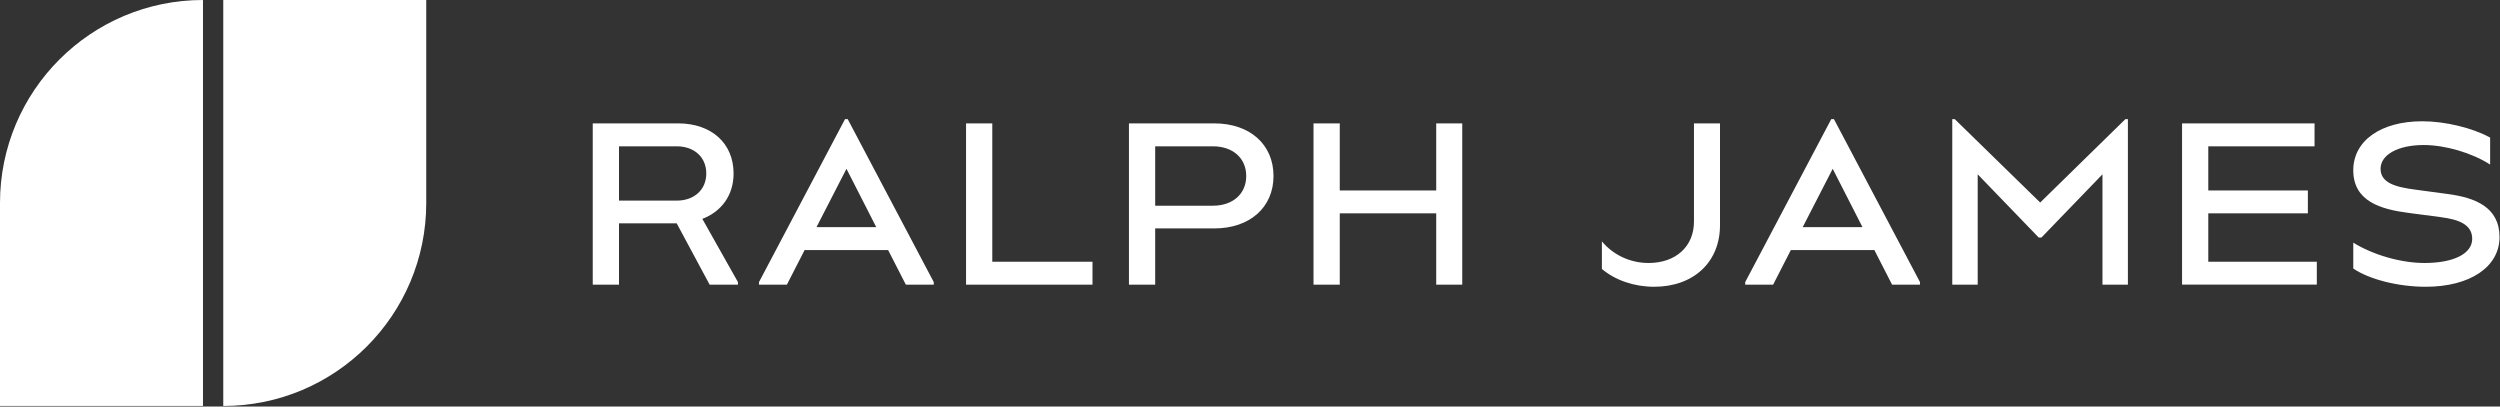
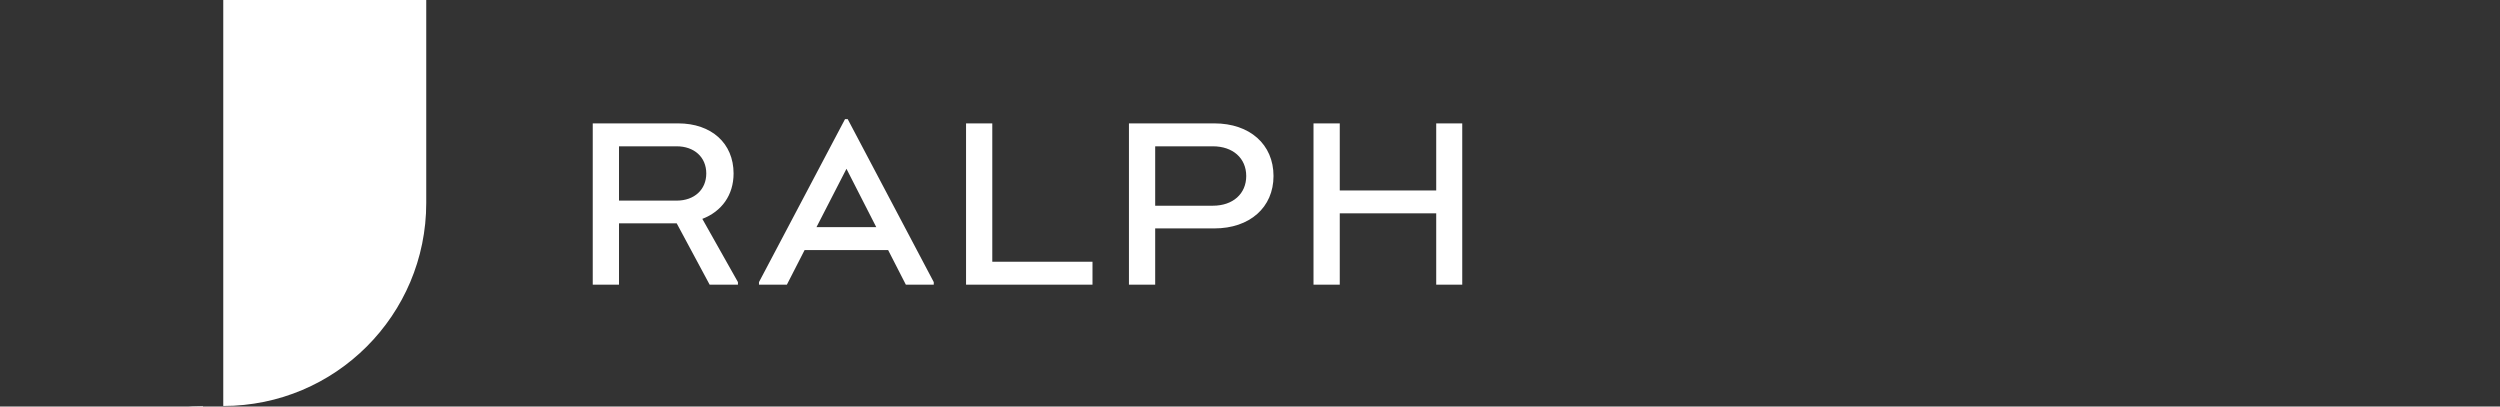
<svg xmlns="http://www.w3.org/2000/svg" width="100%" height="100%" viewBox="0 0 3413 555" xml:space="preserve" style="fill-rule:evenodd;clip-rule:evenodd;stroke-linejoin:round;stroke-miterlimit:2;">
  <rect x="0" y="0" width="3413" height="555" fill="#333333" stroke="none" />
  <g>
-     <path d="M2258.28,391.488c53.741,-0 89.862,-33.6 89.862,-83.994l0,-139.035l-35.543,0l-0,134.107c-0,33.881 -24.747,56.471 -61.997,56.471c-25.6,0 -48.919,-11.584 -63.706,-29.546l-0,37.678c18.497,15.637 44.378,24.319 71.384,24.319Zm245.431,-228.832l-3.69,0l-117.466,222.453l0,3.475l38.122,0l24.172,-47.209l114.031,-0l24.175,47.209l38.1,0l0,-3.475l-117.444,-222.453Zm-42.669,147.441l40.96,-79.663l40.665,79.663l-81.625,-0Zm440.522,-147.441l-116.303,113.841l-116.615,-113.841l-3.413,0l0,225.928l34.709,0l0,-150.618l83.31,86.318l3.716,0l83.315,-86.318l0,150.618l34.719,0l-0,-225.928l-3.438,0Zm113.188,194.653l-0,-66.05l135.937,0l0,-31.275l-135.937,0l-0,-60.246l145.063,-0l-0,-31.279l-180.875,0l-0,220.125l183.968,0l0,-31.275l-148.156,0Zm296.906,34.179c60.563,-0 100.688,-27.222 100.688,-67.782c-0,-41.131 -33.563,-53.869 -70.25,-58.793l-45.219,-6.082c-26.188,-3.478 -46.938,-8.981 -46.938,-28.397c0,-19.112 23.625,-32.45 58.875,-32.45c29.563,0 65.969,10.735 90.719,26.669l0,-36.8c-24.156,-13.316 -61.406,-22.297 -92.719,-22.297c-56.593,0 -94.125,26.647 -94.125,66.907c0,42.281 37.25,53.293 75.657,58.218l44.062,5.803c24.469,3.182 42.657,10.138 42.657,29.55c-0,20.566 -25.876,33.003 -65.094,33.003c-32.438,0 -70.813,-11.284 -97.282,-27.796l0,35.328c21.625,14.784 61.157,24.919 98.969,24.919Z" style="fill:#fff;fill-rule:nonzero;" />
    <path d="M958.812,298.797c26.457,-10.135 42.669,-32.45 42.669,-61.997c0,-41.113 -30.143,-68.356 -75.65,-68.356l-116.615,-0l-0,220.147l35.843,-0l0,-83.716l78.766,-0l44.953,83.716l38.656,-0l0,-3.475l-48.622,-86.319Zm-113.753,-99.056l78.766,-0c23.894,-0 40.388,14.762 40.388,37.059c-0,22.016 -16.216,37.078 -40.388,37.078l-78.766,0l0,-74.137Zm312.25,-37.078l-3.693,-0l-117.444,222.453l-0,3.475l38.1,-0l24.175,-47.21l114.031,0l24.169,47.21l38.128,-0l-0,-3.475l-117.466,-222.453Zm-42.65,147.44l40.941,-79.659l40.684,79.659l-81.625,0Zm240.013,47.213l-0,-188.872l-35.822,-0l-0,220.147l172.616,-0l-0,-31.275l-136.794,-0Zm303.159,-188.872l-116.594,-0l0,220.147l35.822,-0l0,-76.76l80.772,0c48.341,0 80.769,-28.672 80.769,-71.556c-0,-43.156 -32.428,-71.831 -80.769,-71.831Zm-1.984,112.39l-78.788,0l0,-81.093l78.788,-0c27.284,-0 45.506,16.215 45.506,40.534c0,24.344 -18.222,40.559 -45.506,40.559Zm304.869,-112.39l-0,91.547l-131.679,-0l0,-91.547l-35.84,-0l-0,220.147l35.84,-0l0,-97.325l131.679,-0l-0,97.325l35.54,-0l0,-220.147l-35.54,-0Z" style="fill:#fff;fill-rule:nonzero;" />
-     <path d="M277.113,554.219l-0,-554.219c-153.041,-0 -277.113,124.072 -277.113,277.106l0,277.113l277.113,-0Z" style="fill:#fff;fill-rule:nonzero;" />
+     <path d="M277.113,554.219c-153.041,-0 -277.113,124.072 -277.113,277.106l0,277.113l277.113,-0Z" style="fill:#fff;fill-rule:nonzero;" />
    <path d="M304.803,-0l0,554.219c153.041,-0 277.109,-124.072 277.109,-277.113l0,-277.106l-277.109,-0Z" style="fill:#fff;fill-rule:nonzero;" />
  </g>
</svg>